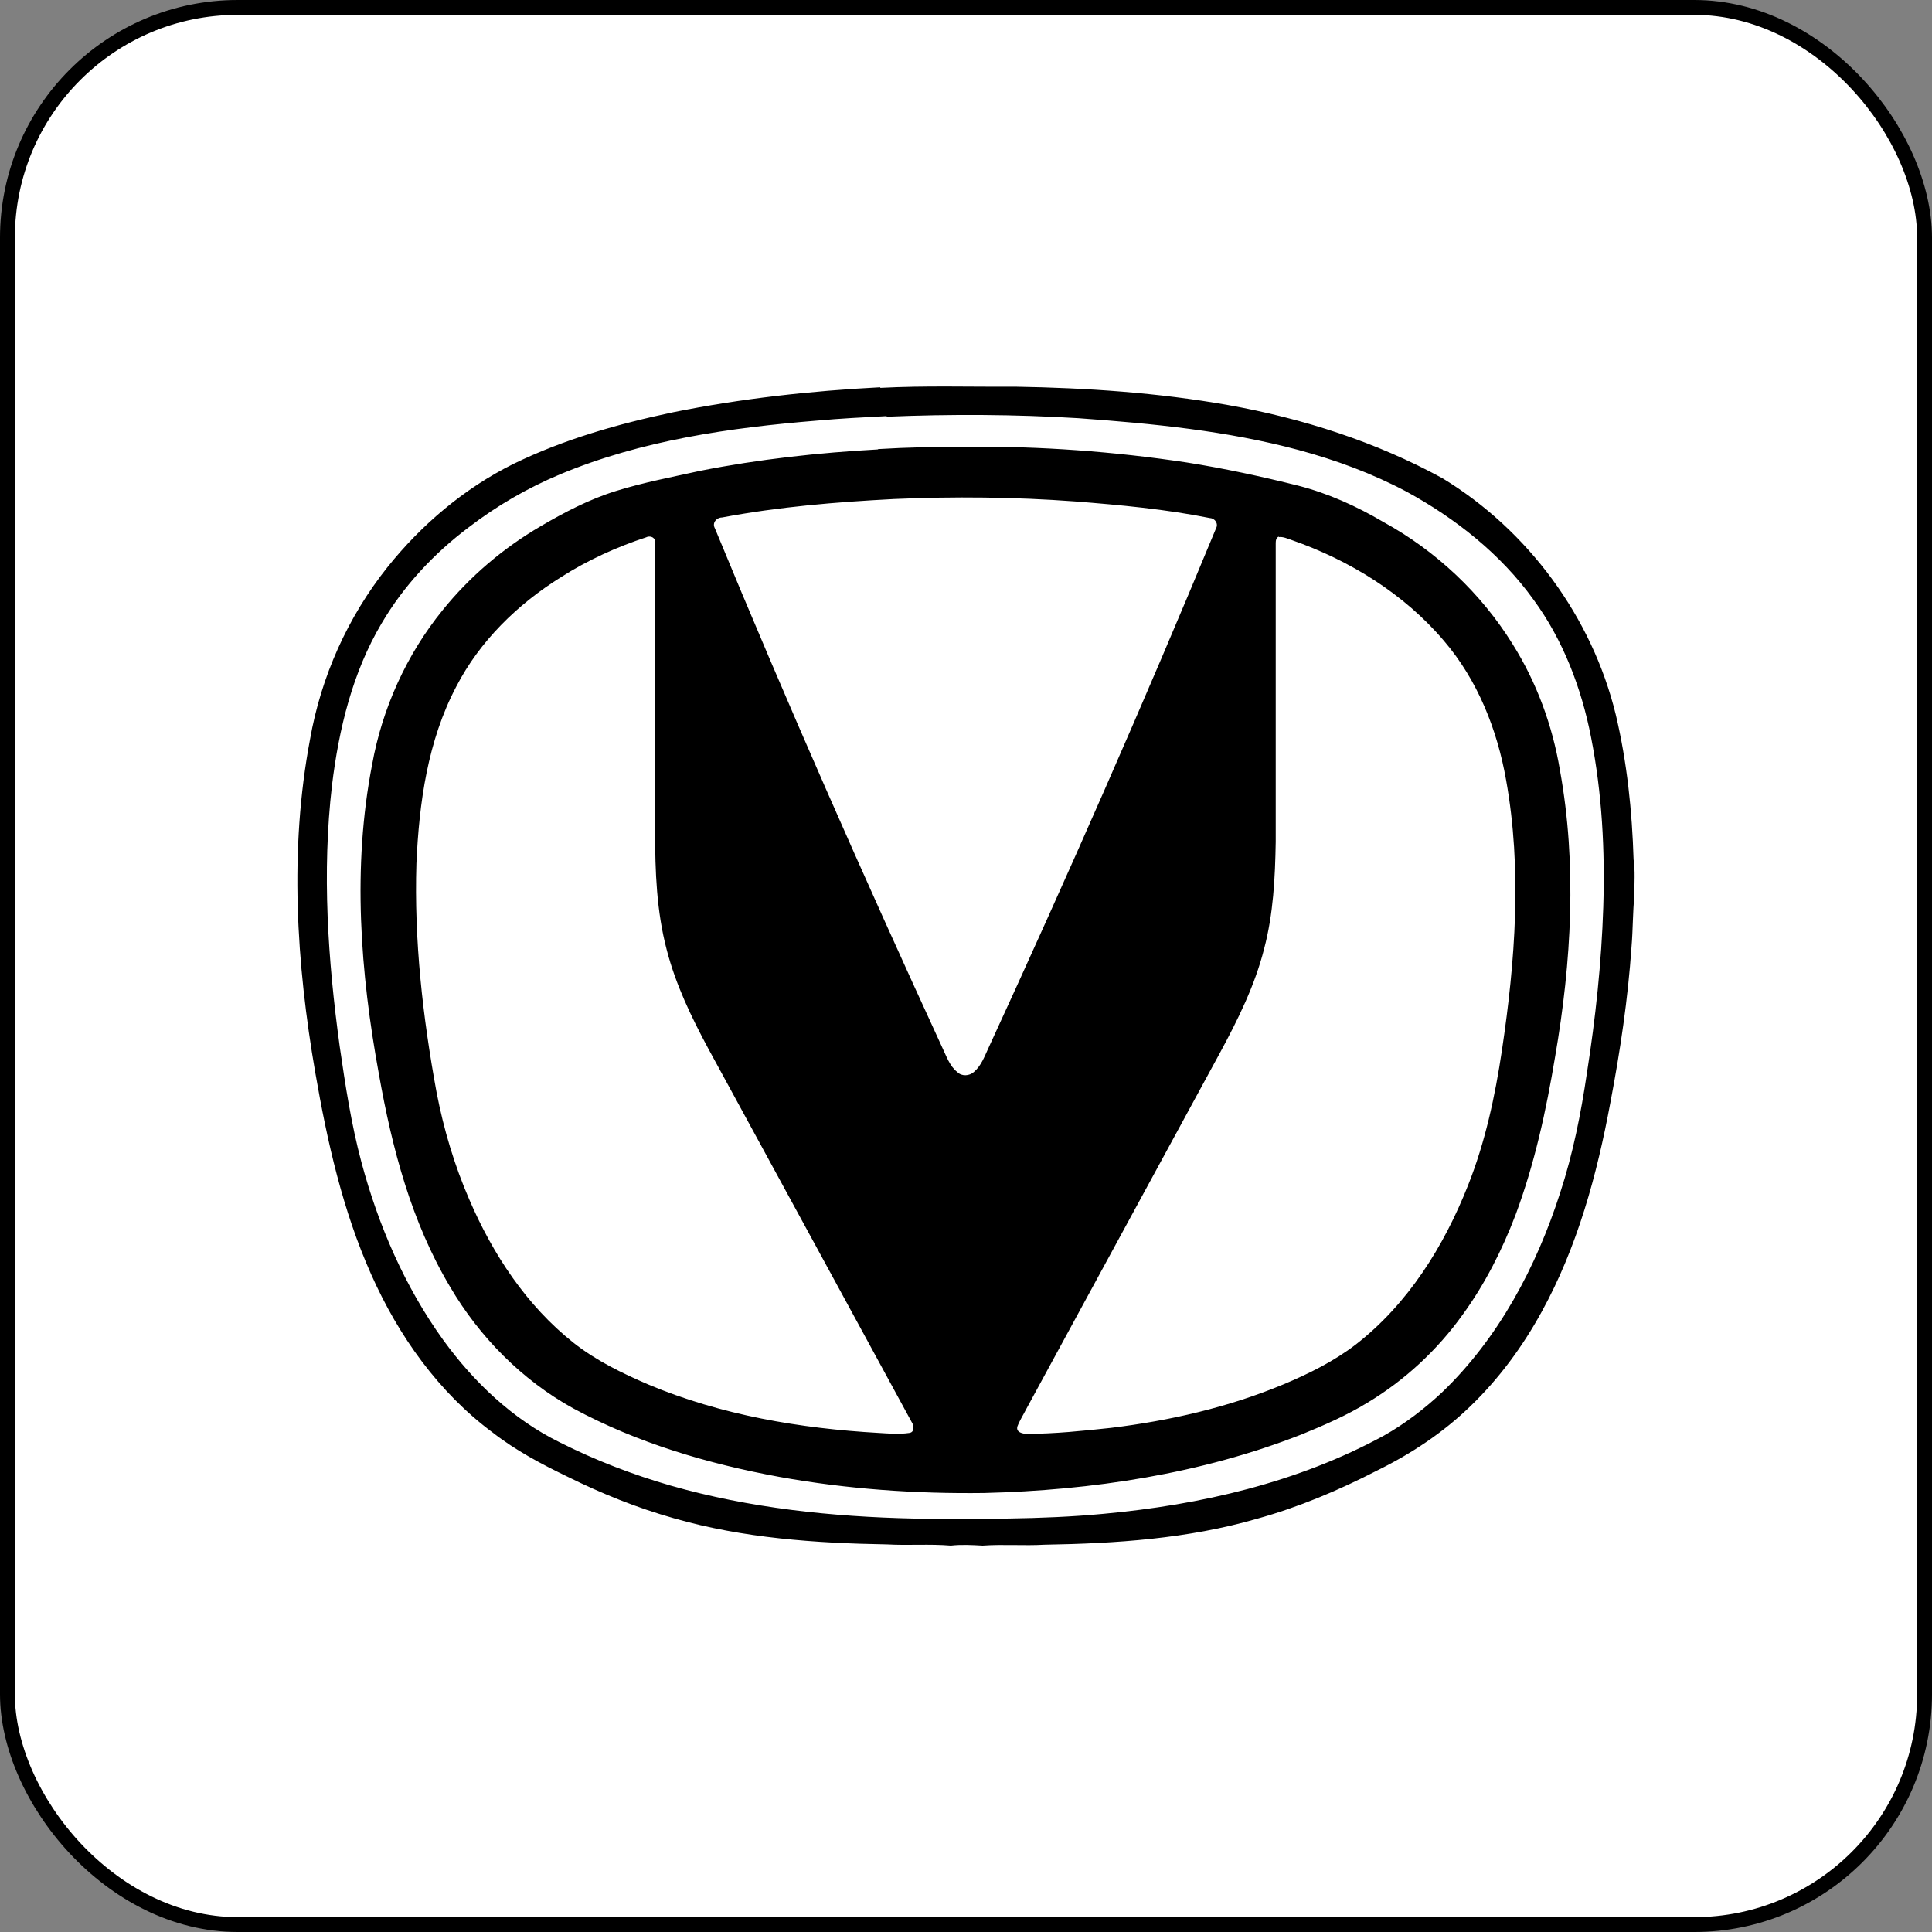
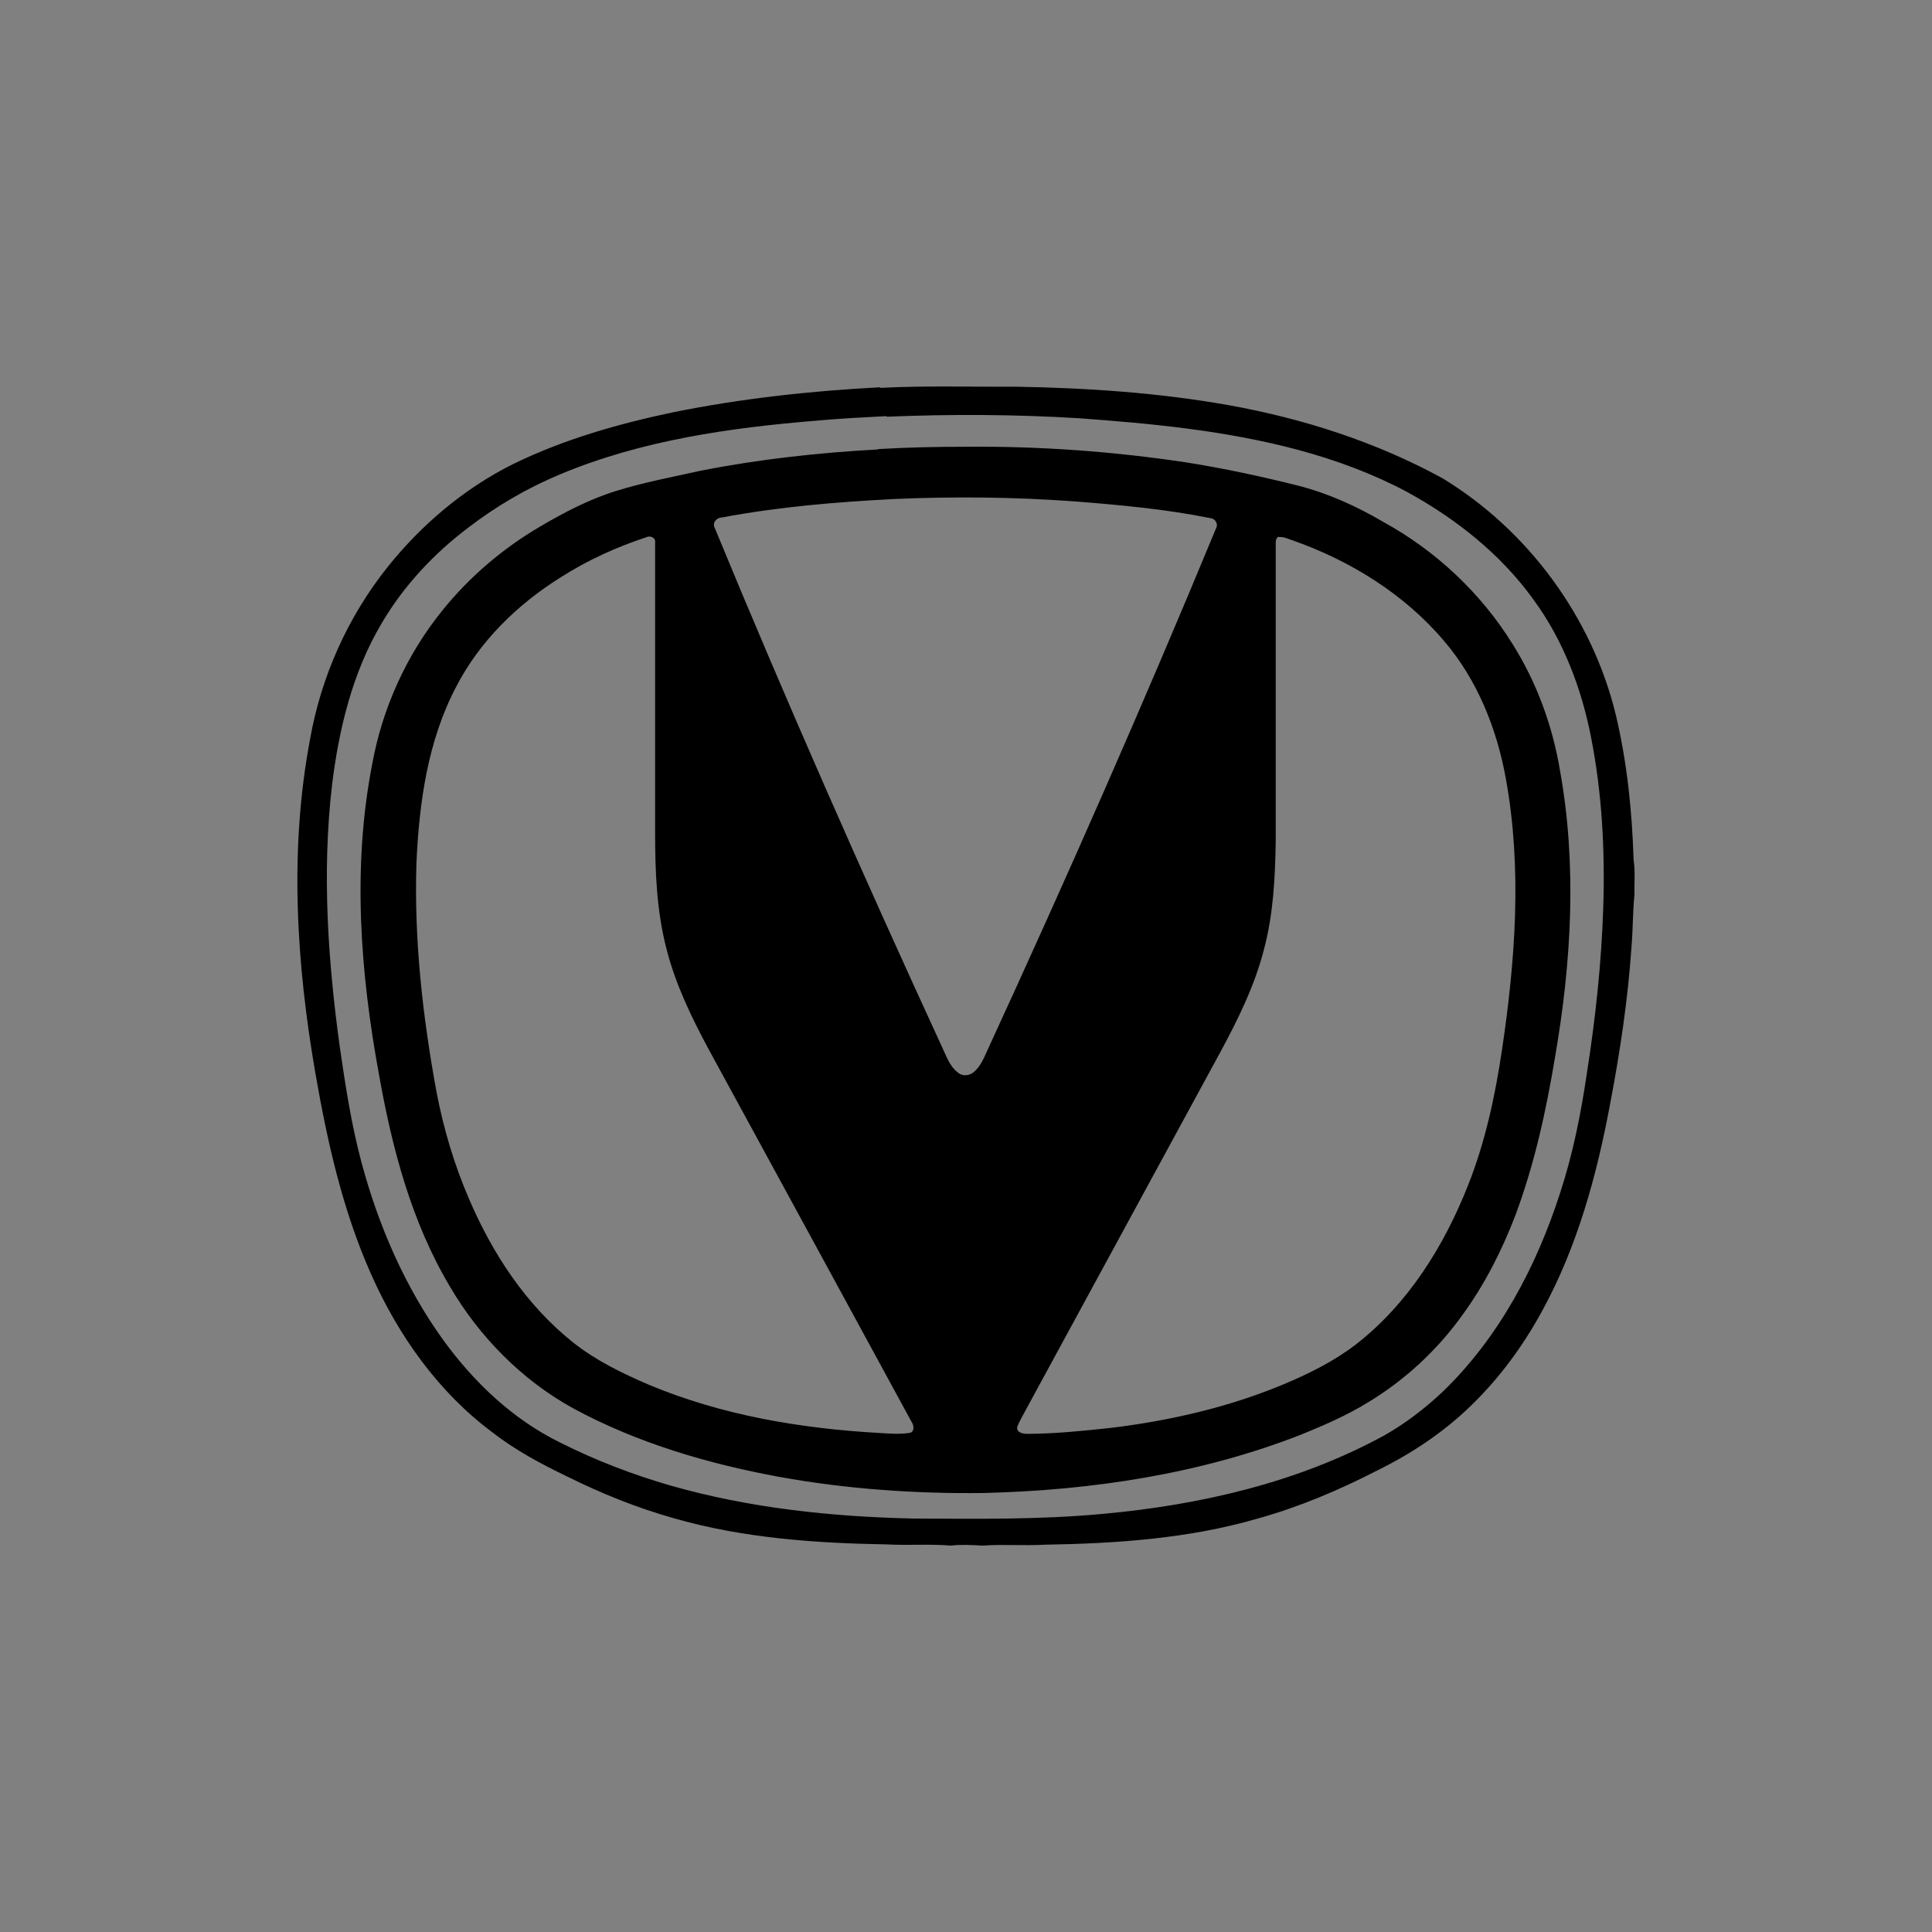
<svg xmlns="http://www.w3.org/2000/svg" id="Layer_1" viewBox="0 0 65 65">
  <rect x="0" y="0" width="65" height="65" fill="#808080" stroke="none" />
  <defs>
    <style>.cls-1{fill:#fff;stroke:#000;stroke-width:.5px;}.cls-2{fill-rule:evenodd;}</style>
  </defs>
-   <rect class="cls-1" x=".25" y=".25" width="64.5" height="64.5" rx="7.75" ry="7.75" />
  <path class="cls-2" d="M29.61,13.05c1.52-.08,3.03-.03,4.55-.04,2.4,.04,4.8,.2,7.17,.62,2.51,.45,4.97,1.24,7.2,2.46,2.88,1.75,5.03,4.67,5.83,7.95,.38,1.6,.55,3.24,.6,4.88,.06,.39,.02,.79,.03,1.18-.06,.58-.05,1.17-.1,1.76-.12,1.75-.38,3.5-.71,5.23-.45,2.43-1.11,4.86-2.31,7.04-.64,1.17-1.44,2.26-2.41,3.19-.91,.88-1.98,1.59-3.12,2.15-1.3,.67-2.65,1.24-4.06,1.63-2.32,.67-4.74,.83-7.14,.87-.69,.04-1.39-.02-2.08,.03-.36-.02-.72-.04-1.07,0-.71-.06-1.43,0-2.14-.04-2.41-.04-4.85-.21-7.18-.88-1.24-.35-2.43-.83-3.58-1.4-.87-.42-1.74-.88-2.51-1.48-1.82-1.35-3.17-3.25-4.09-5.32-.96-2.15-1.48-4.47-1.88-6.78-.64-3.69-.88-7.51-.18-11.22,.37-2.11,1.27-4.12,2.6-5.79,1.15-1.44,2.59-2.66,4.24-3.48,1.7-.83,3.53-1.35,5.38-1.74,2.28-.46,4.63-.72,6.97-.84Zm.22,.95c-.78,.04-1.56,.08-2.33,.15-2.94,.24-5.91,.66-8.66,1.81-1.1,.46-2.13,1.06-3.07,1.78-1.17,.88-2.19,1.97-2.93,3.23-.98,1.65-1.44,3.56-1.67,5.45-.34,2.92-.14,5.88,.26,8.79,.19,1.31,.39,2.62,.73,3.89,.57,2.13,1.46,4.19,2.75,5.98,1.03,1.42,2.34,2.67,3.93,3.45,1.19,.6,2.44,1.08,3.72,1.45,2.66,.76,5.43,1.05,8.19,1.11,2.13,.01,4.26,.04,6.38-.16,3.26-.3,6.53-1.05,9.43-2.63,.71-.4,1.36-.9,1.95-1.45,1.91-1.83,3.18-4.23,3.98-6.72,.43-1.31,.7-2.67,.9-4.03,.29-1.85,.49-3.71,.55-5.58,.06-1.91-.04-3.83-.41-5.71-.32-1.65-.94-3.28-1.94-4.64-1.1-1.53-2.62-2.73-4.27-3.63-1.15-.61-2.37-1.06-3.63-1.4-2.42-.65-4.92-.89-7.41-1.07-2.14-.13-4.3-.14-6.45-.05Zm-.28,1.12c-2.01,.11-4.02,.33-5.99,.72-.95,.21-1.91,.39-2.84,.68-.9,.28-1.74,.72-2.54,1.19-1.25,.73-2.38,1.69-3.29,2.82-1.21,1.49-2.03,3.3-2.37,5.19-.67,3.45-.4,7,.23,10.43,.44,2.48,1.09,4.96,2.39,7.14,.99,1.69,2.42,3.14,4.14,4.09,2.16,1.17,4.55,1.87,6.95,2.31,2.27,.41,4.58,.57,6.88,.54,3.63-.09,7.29-.64,10.68-1.97,.76-.31,1.52-.64,2.22-1.07,1.25-.75,2.35-1.77,3.2-2.96,.75-1.03,1.33-2.18,1.78-3.36,.64-1.72,1.03-3.51,1.33-5.32,.55-3.18,.74-6.46,.16-9.65-.25-1.49-.78-2.94-1.59-4.23-1.06-1.71-2.58-3.14-4.35-4.11-.9-.53-1.85-.96-2.86-1.22-1.24-.31-2.49-.58-3.75-.78-2.45-.37-4.92-.55-7.4-.53-1,0-2,.02-3,.08Zm.51,1.67c-1.93,.1-3.86,.26-5.77,.62-.18,0-.34,.18-.24,.36,2.42,5.87,4.99,11.69,7.65,17.47,.14,.29,.25,.63,.51,.83,.15,.15,.4,.13,.55,0,.25-.21,.36-.52,.49-.8,2.66-5.78,5.23-11.61,7.66-17.49,.09-.16-.03-.34-.2-.35-1.49-.3-3.02-.44-4.54-.56-2.03-.15-4.08-.17-6.12-.08Zm-8.3,1.28c-1.01,.33-2,.78-2.89,1.35-1.46,.91-2.73,2.15-3.52,3.68-.96,1.82-1.25,3.91-1.34,5.95-.08,2.58,.21,5.16,.68,7.71,.24,1.24,.6,2.45,1.1,3.6,.79,1.84,1.93,3.57,3.51,4.82,.76,.6,1.63,1.02,2.51,1.4,2.45,1.03,5.11,1.48,7.76,1.63,.34,.02,.68,.05,1.02,0,.19-.02,.16-.26,.08-.37-2.28-4.19-4.56-8.38-6.84-12.56-.57-1.06-1.1-2.16-1.4-3.33-.34-1.29-.39-2.63-.39-3.96v-9.72c.03-.17-.14-.26-.29-.2Zm21.27-.02c-.09,.03-.11,.13-.11,.21v10.06c-.02,1.21-.08,2.43-.39,3.6-.31,1.23-.88,2.38-1.48,3.49-2.17,4-4.35,7.99-6.52,11.99-.1,.2-.22,.38-.3,.59-.06,.2,.18,.25,.32,.25,.94,0,1.88-.1,2.82-.2,1.98-.24,3.95-.69,5.8-1.46,.86-.36,1.71-.78,2.45-1.35,1.75-1.36,2.96-3.3,3.77-5.35,.58-1.46,.91-3,1.14-4.54,.45-3.01,.68-6.1,.14-9.1-.3-1.7-.96-3.36-2.09-4.68-1.34-1.58-3.17-2.71-5.12-3.39-.15-.05-.29-.12-.44-.1Z" />
</svg>